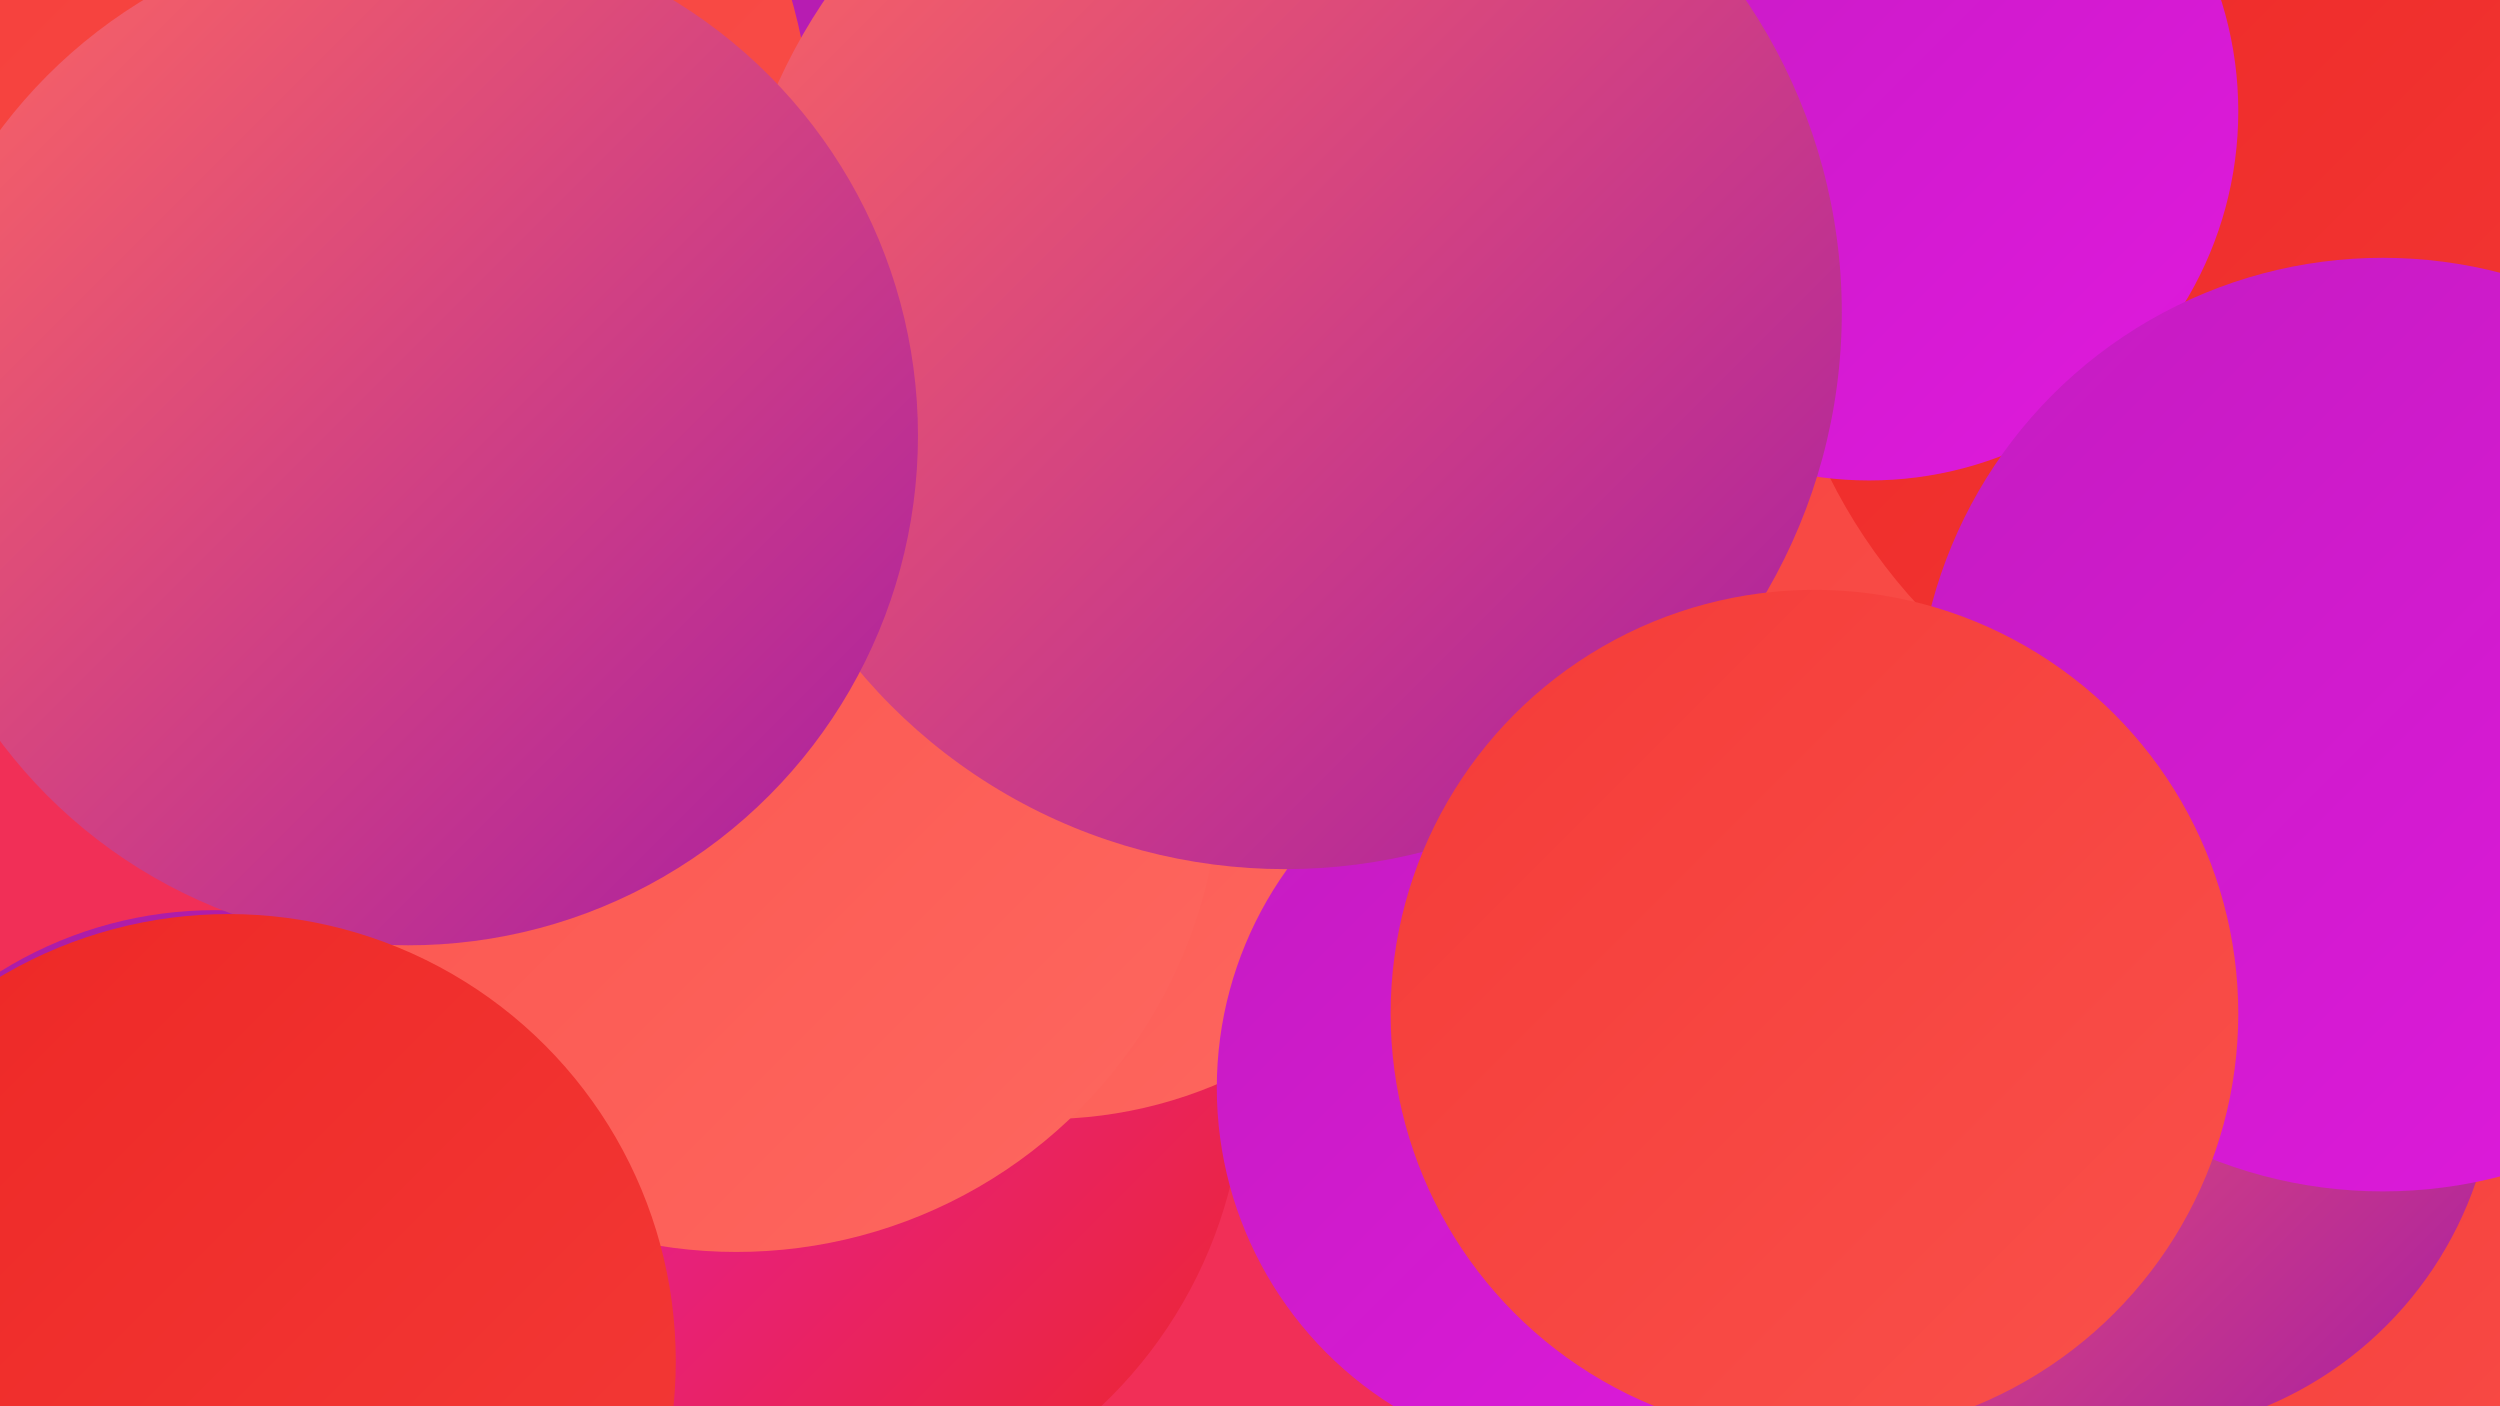
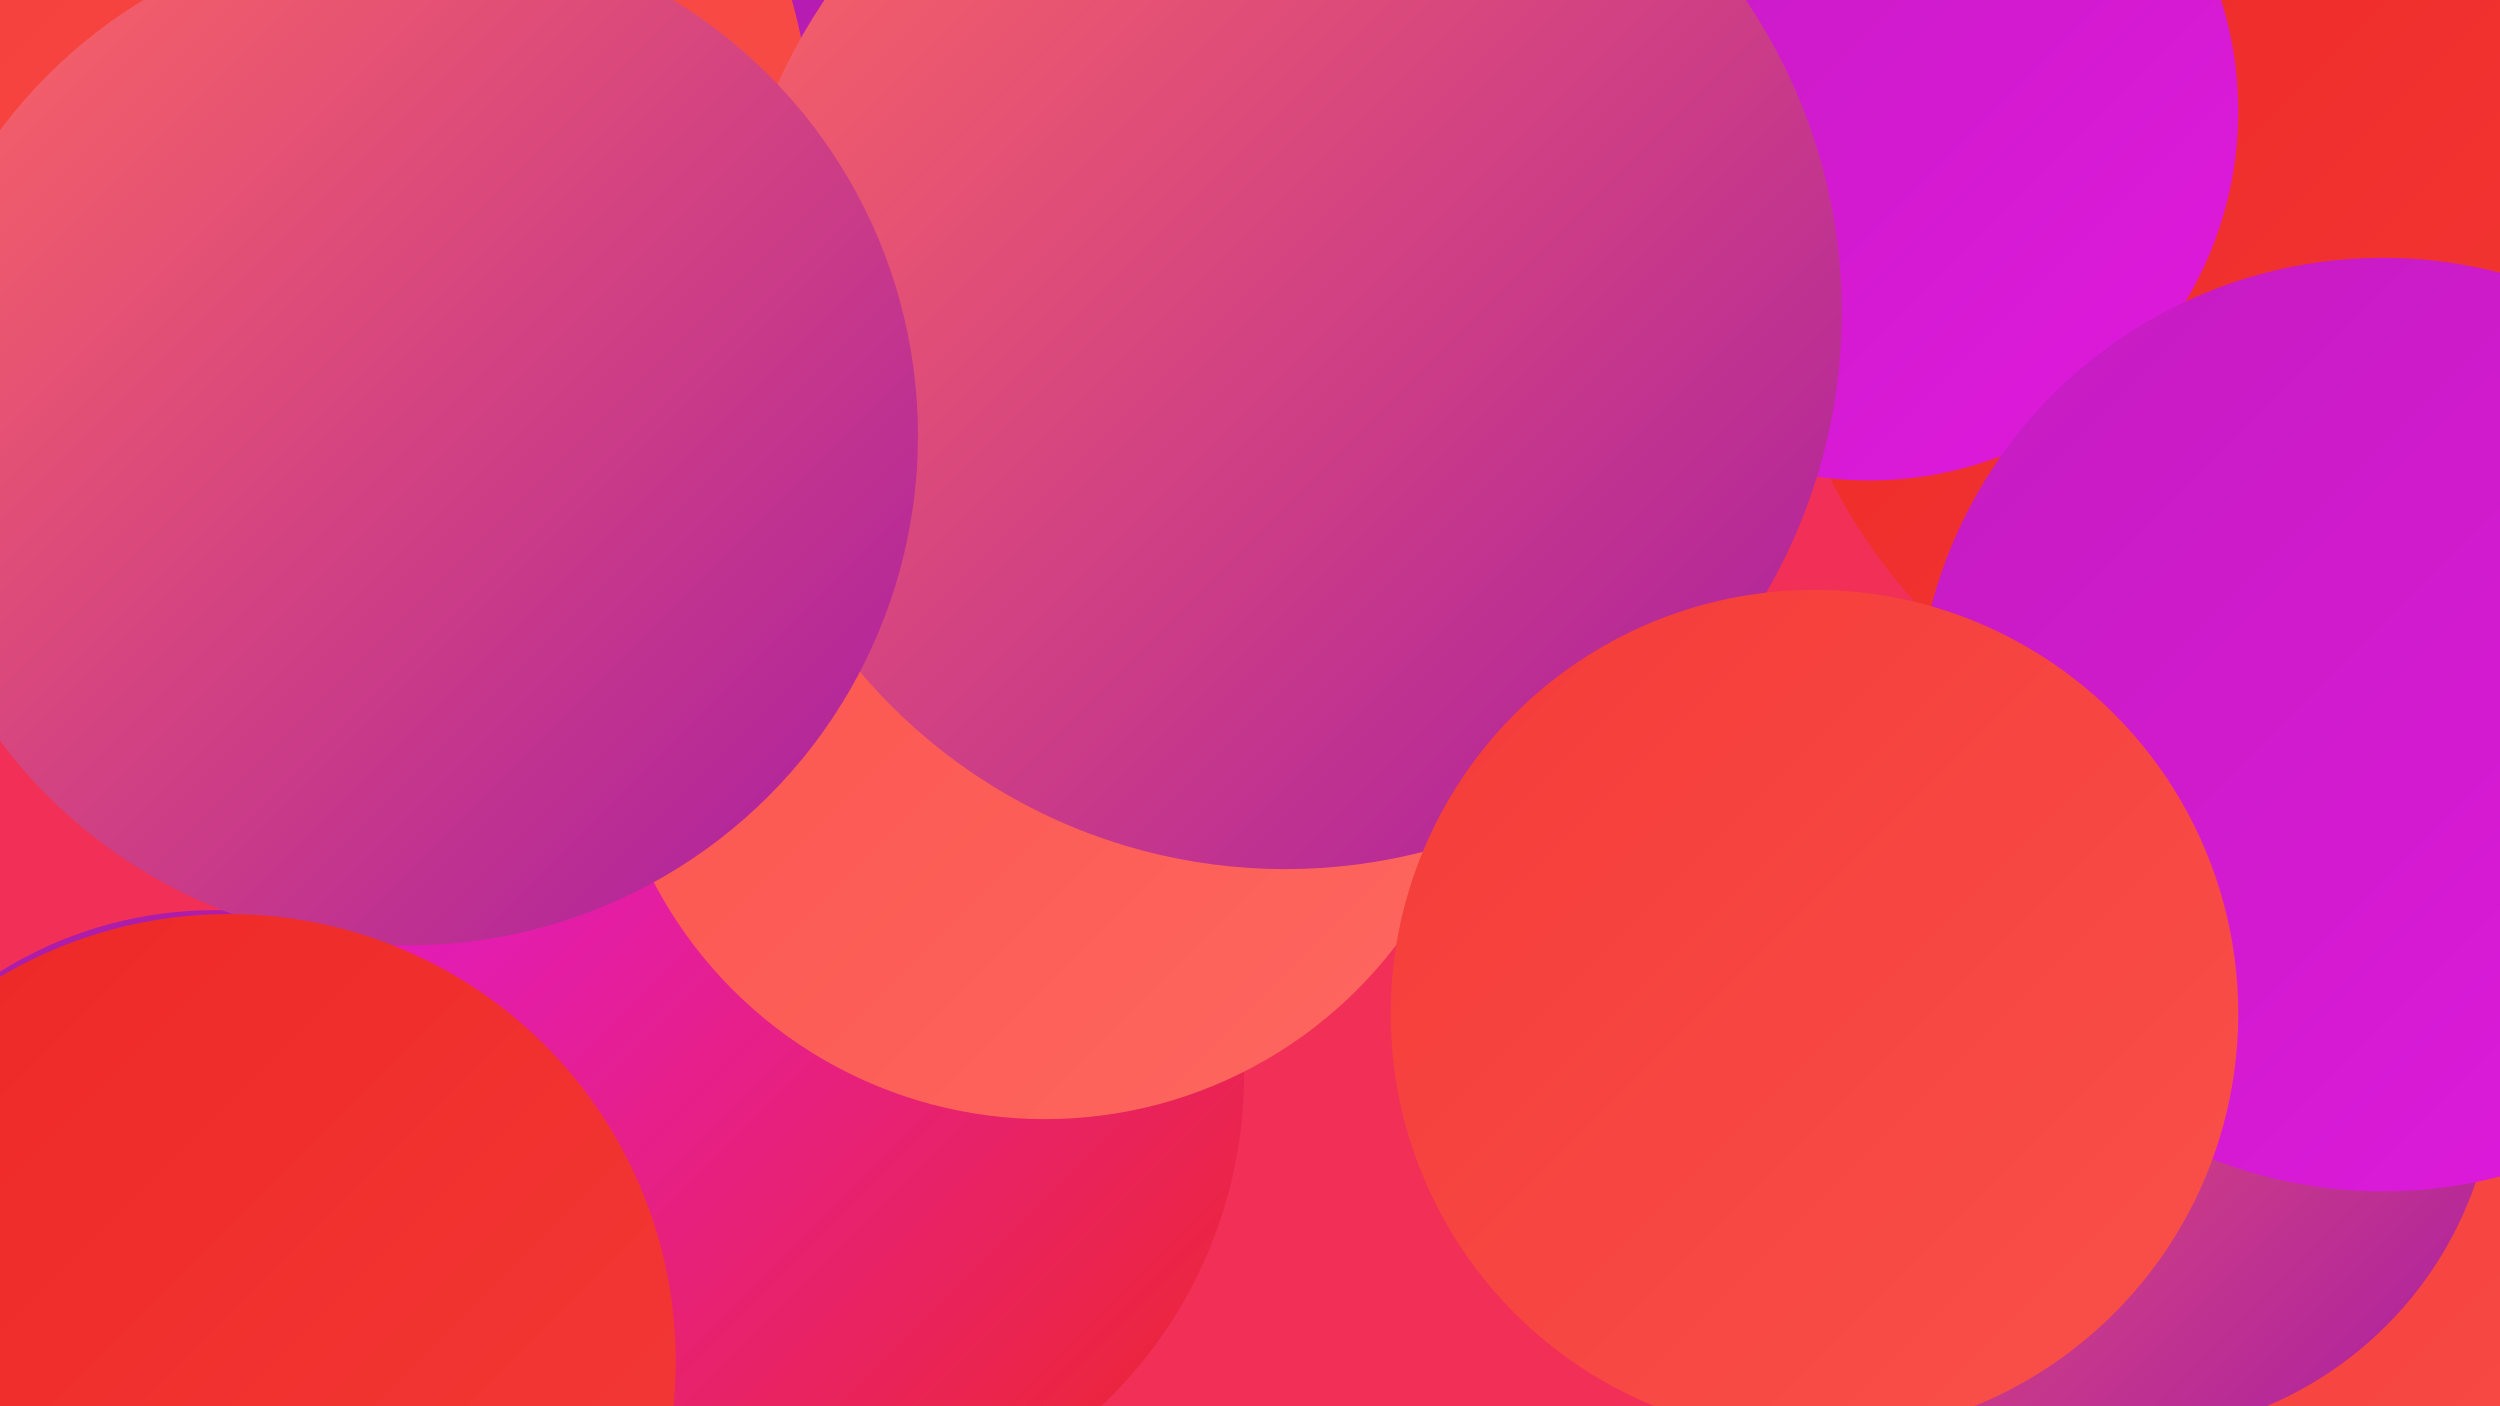
<svg xmlns="http://www.w3.org/2000/svg" width="1280" height="720">
  <defs>
    <linearGradient id="grad0" x1="0%" y1="0%" x2="100%" y2="100%">
      <stop offset="0%" style="stop-color:#a81da3;stop-opacity:1" />
      <stop offset="100%" style="stop-color:#c41cc0;stop-opacity:1" />
    </linearGradient>
    <linearGradient id="grad1" x1="0%" y1="0%" x2="100%" y2="100%">
      <stop offset="0%" style="stop-color:#c41cc0;stop-opacity:1" />
      <stop offset="100%" style="stop-color:#e019de;stop-opacity:1" />
    </linearGradient>
    <linearGradient id="grad2" x1="0%" y1="0%" x2="100%" y2="100%">
      <stop offset="0%" style="stop-color:#e019de;stop-opacity:1" />
      <stop offset="100%" style="stop-color:#ed2725;stop-opacity:1" />
    </linearGradient>
    <linearGradient id="grad3" x1="0%" y1="0%" x2="100%" y2="100%">
      <stop offset="0%" style="stop-color:#ed2725;stop-opacity:1" />
      <stop offset="100%" style="stop-color:#f43b38;stop-opacity:1" />
    </linearGradient>
    <linearGradient id="grad4" x1="0%" y1="0%" x2="100%" y2="100%">
      <stop offset="0%" style="stop-color:#f43b38;stop-opacity:1" />
      <stop offset="100%" style="stop-color:#fa514b;stop-opacity:1" />
    </linearGradient>
    <linearGradient id="grad5" x1="0%" y1="0%" x2="100%" y2="100%">
      <stop offset="0%" style="stop-color:#fa514b;stop-opacity:1" />
      <stop offset="100%" style="stop-color:#fe6860;stop-opacity:1" />
    </linearGradient>
    <linearGradient id="grad6" x1="0%" y1="0%" x2="100%" y2="100%">
      <stop offset="0%" style="stop-color:#fe6860;stop-opacity:1" />
      <stop offset="100%" style="stop-color:#a81da3;stop-opacity:1" />
    </linearGradient>
  </defs>
  <rect width="1280" height="720" fill="#f12f57" />
  <circle cx="376" cy="13" r="257" fill="url(#grad0)" />
  <circle cx="110" cy="674" r="208" fill="url(#grad0)" />
-   <circle cx="1010" cy="439" r="198" fill="url(#grad1)" />
  <circle cx="403" cy="550" r="234" fill="url(#grad2)" />
  <circle cx="1243" cy="420" r="206" fill="url(#grad4)" />
  <circle cx="1164" cy="663" r="207" fill="url(#grad1)" />
-   <circle cx="782" cy="279" r="279" fill="url(#grad4)" />
  <circle cx="535" cy="347" r="226" fill="url(#grad5)" />
-   <circle cx="377" cy="393" r="248" fill="url(#grad5)" />
  <circle cx="1190" cy="118" r="283" fill="url(#grad3)" />
  <circle cx="138" cy="76" r="278" fill="url(#grad4)" />
  <circle cx="1237" cy="672" r="246" fill="url(#grad4)" />
-   <circle cx="815" cy="557" r="192" fill="url(#grad1)" />
  <circle cx="957" cy="57" r="189" fill="url(#grad1)" />
  <circle cx="1086" cy="543" r="192" fill="url(#grad6)" />
  <circle cx="1220" cy="371" r="239" fill="url(#grad1)" />
  <circle cx="658" cy="160" r="285" fill="url(#grad6)" />
  <circle cx="209" cy="223" r="261" fill="url(#grad6)" />
  <circle cx="929" cy="519" r="217" fill="url(#grad4)" />
  <circle cx="117" cy="697" r="229" fill="url(#grad3)" />
</svg>